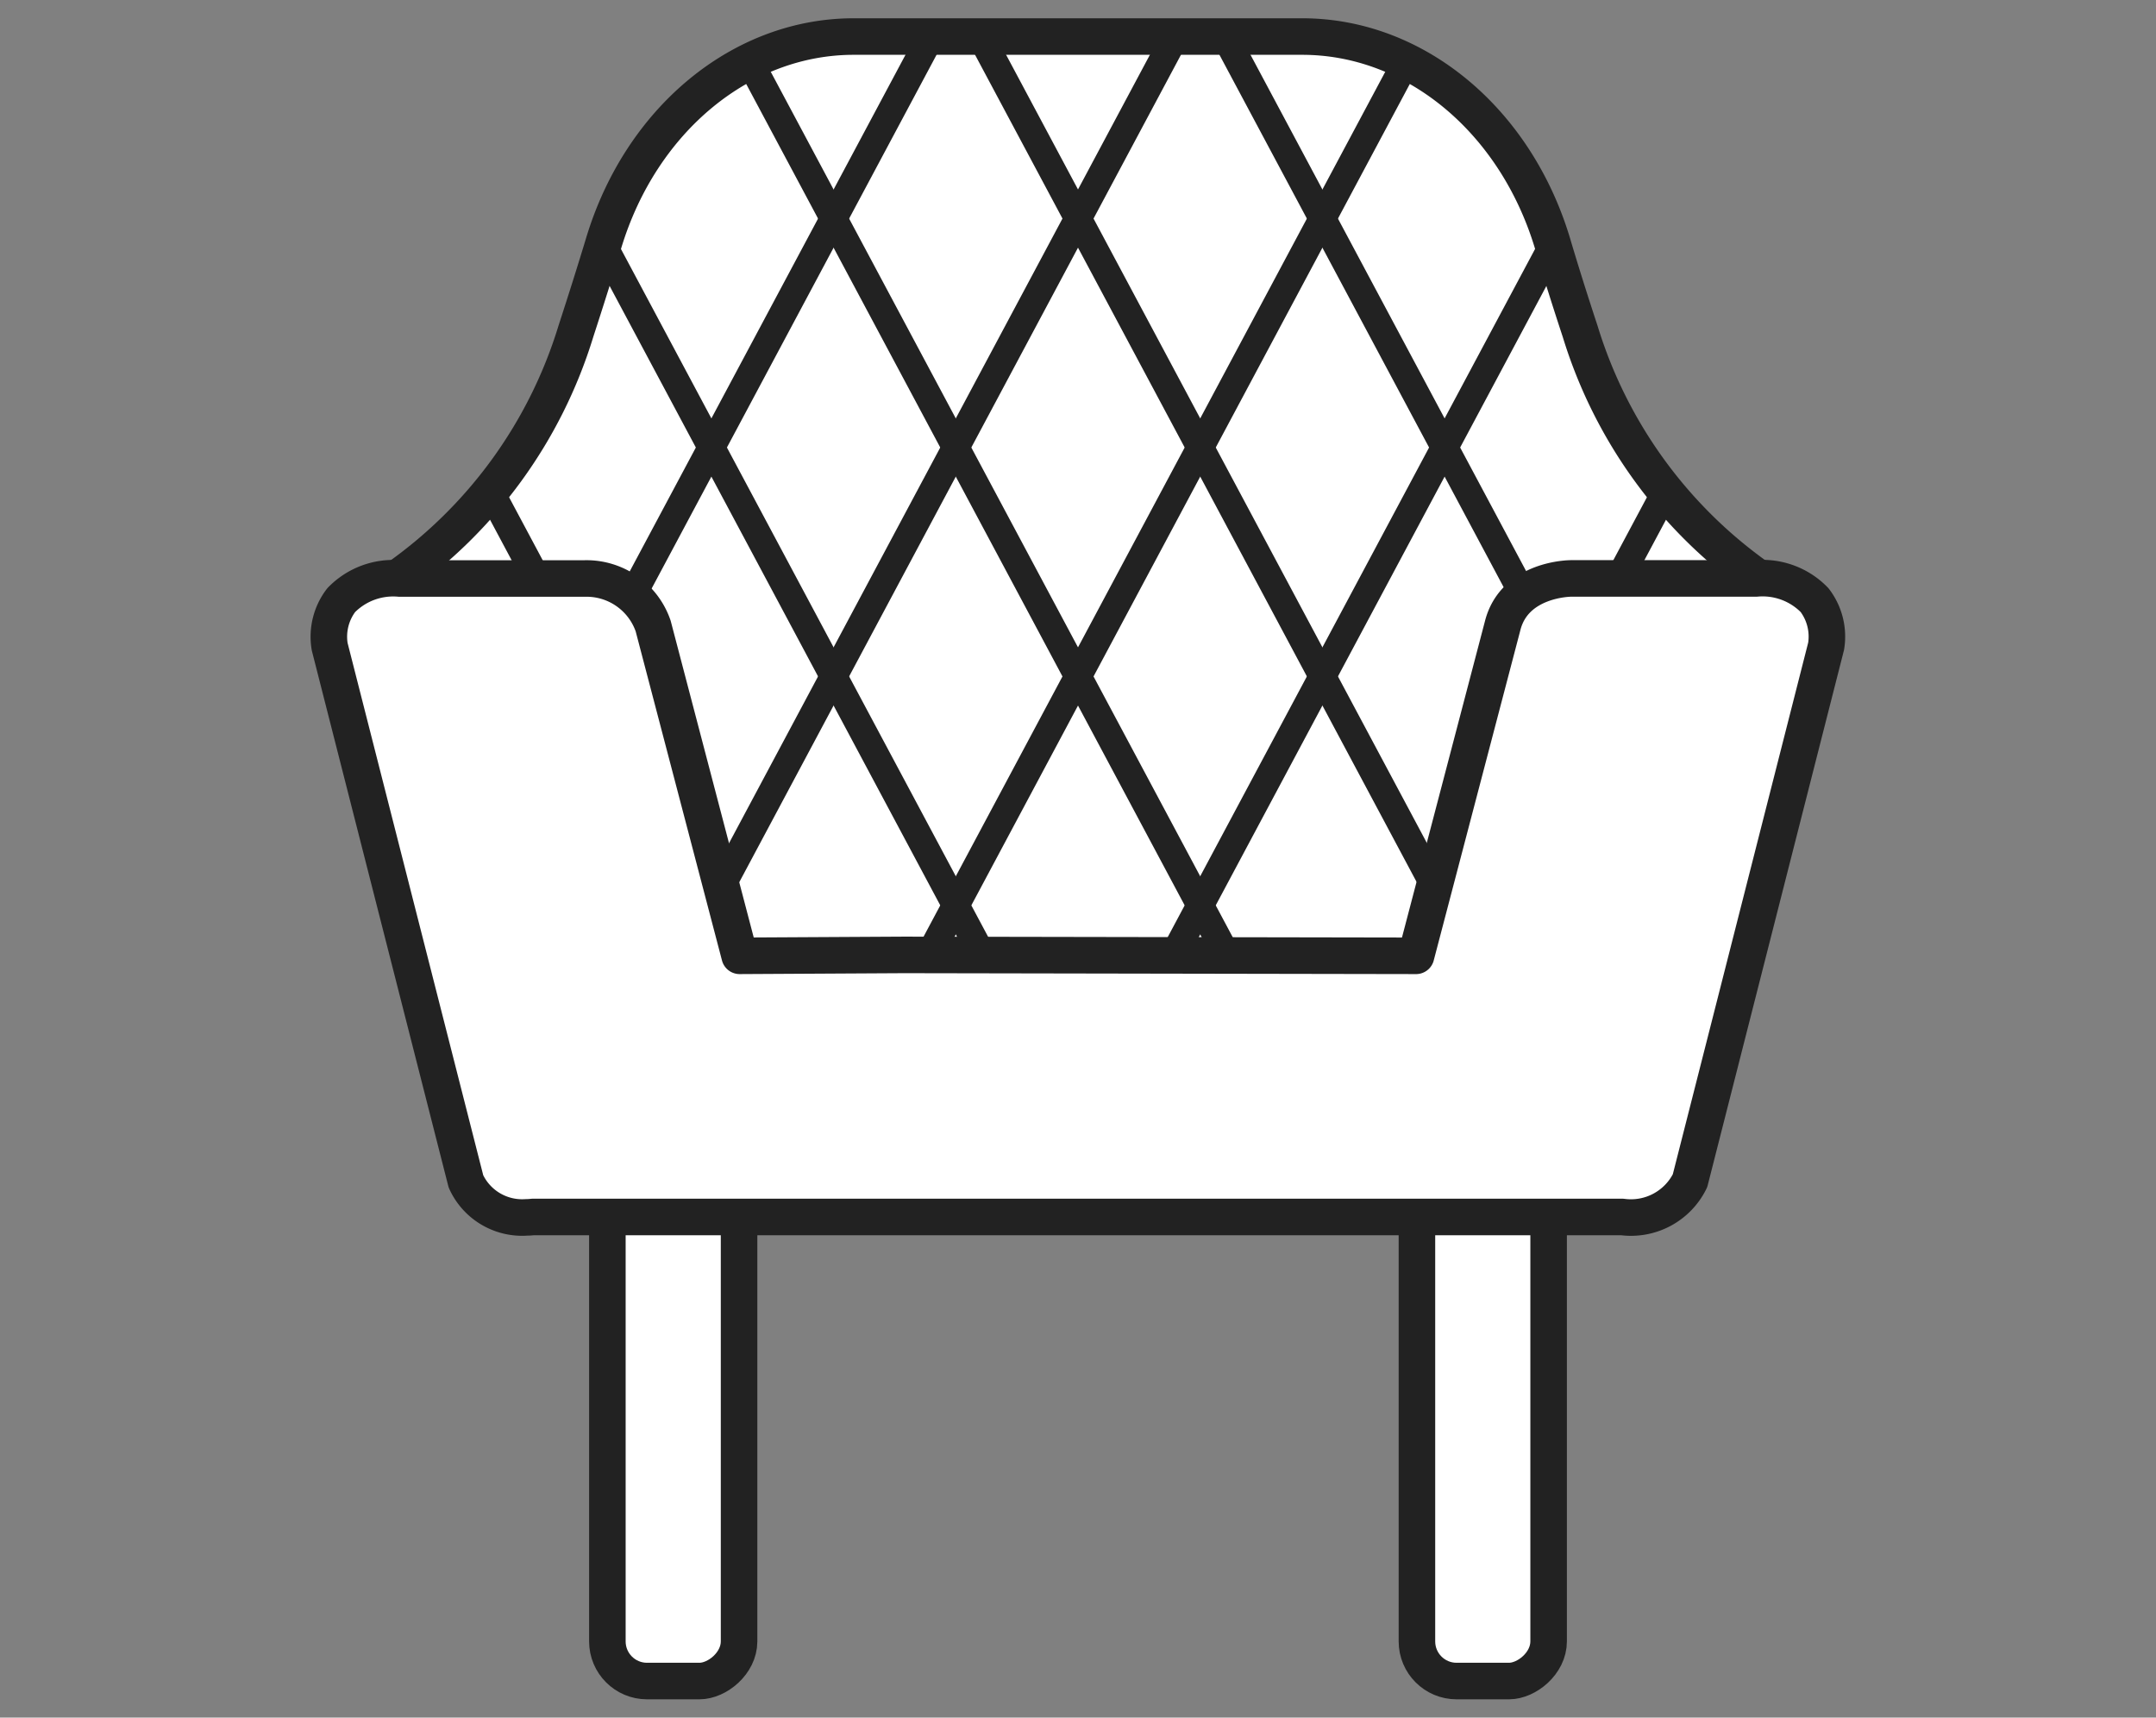
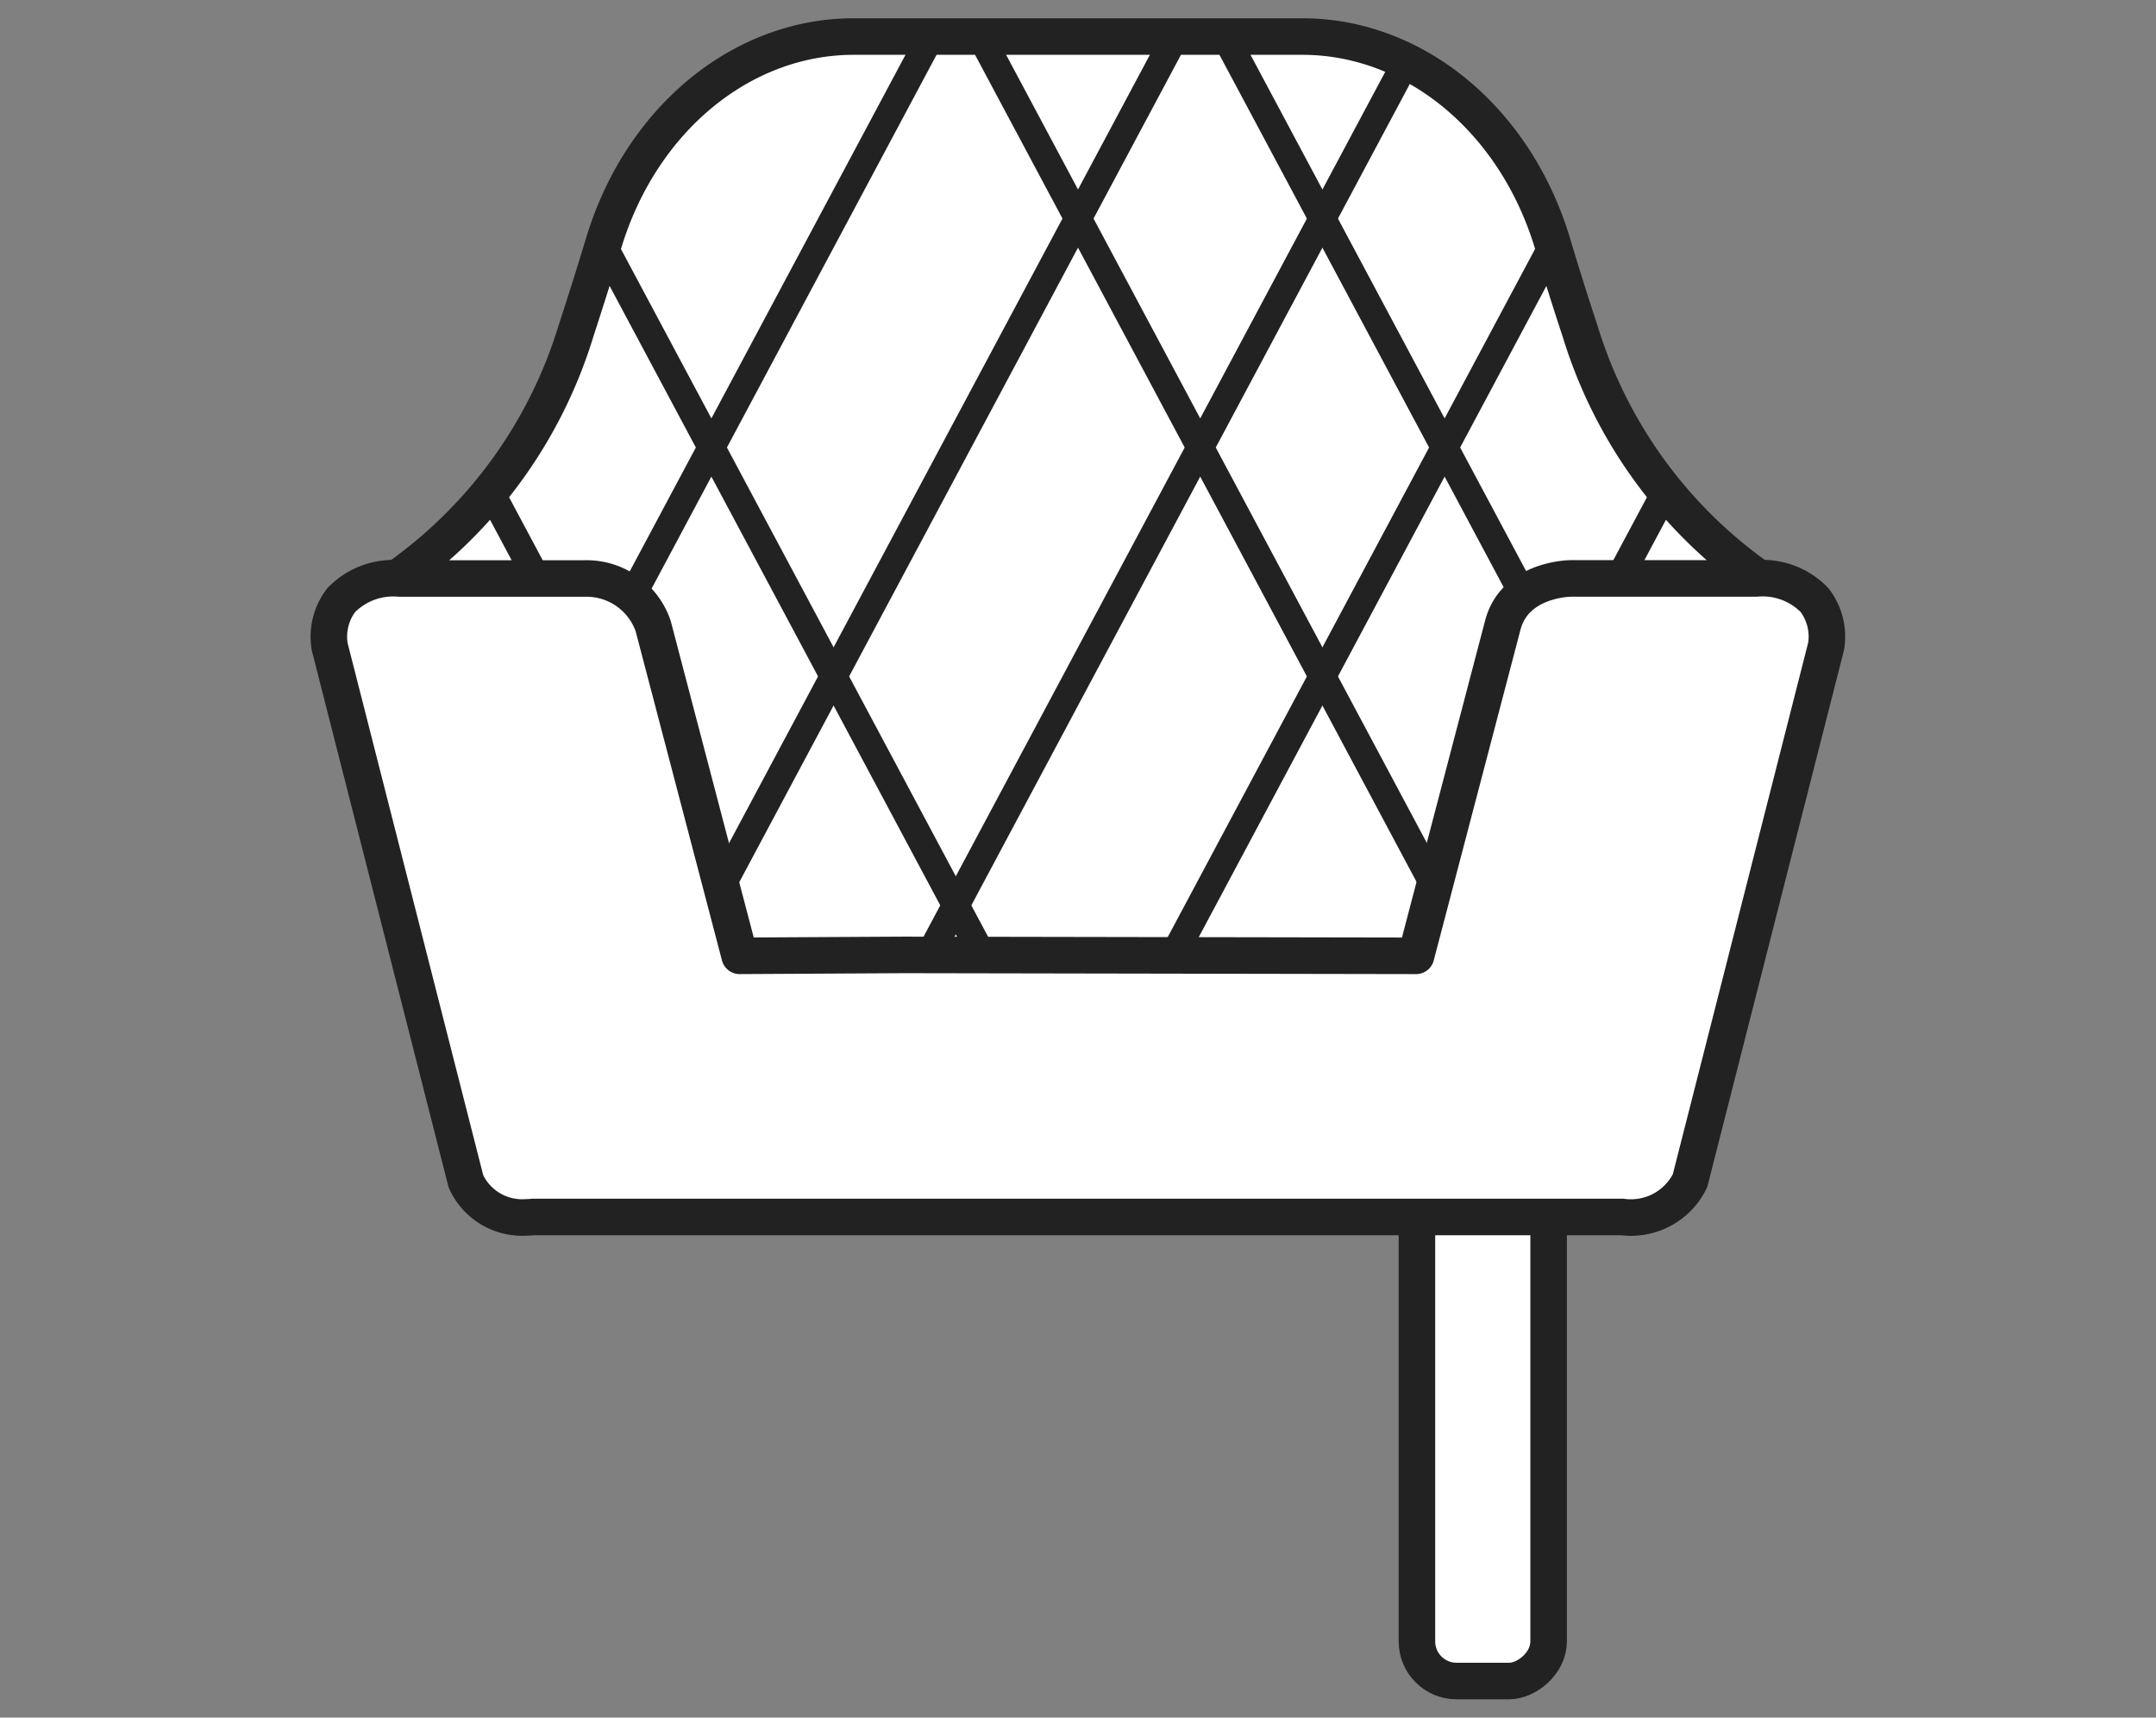
<svg xmlns="http://www.w3.org/2000/svg" width="59" height="47" viewBox="0 0 59 47">
  <rect x="0" y="0" width="59" height="47" fill="#808080" stroke="none" />
  <defs>
    <clipPath id="a">
      <path d="M150.471,1492.259h20.672c.575-2.637,2.88-11.507,8.351-14.278a12.857,12.857,0,0,1-4.945-6.79q-.429-1.3-.76-2.419c-1.022-3.378-3.773-5.649-6.845-5.649H154.67c-3.072,0-5.822,2.271-6.843,5.65q-.336,1.112-.761,2.417a12.861,12.861,0,0,1-4.945,6.791C147.593,1480.752,149.9,1489.622,150.471,1492.259Z" fill="none" />
    </clipPath>
  </defs>
  <g transform="translate(-116 -1461)">
    <g transform="translate(-15.307 -1.123)">
-       <rect width="13.565" height="3.604" rx="1.085" transform="translate(147.928 1508.123) rotate(-90)" fill="#fff" stroke="#222" stroke-linecap="round" stroke-linejoin="round" stroke-width="1" />
      <rect width="13.565" height="3.604" rx="1.085" transform="translate(170.082 1508.123) rotate(-90)" fill="#fff" stroke="#222" stroke-linecap="round" stroke-linejoin="round" stroke-width="1" />
      <path d="M160.807,1487.676" fill="#fff" stroke="#222" stroke-linecap="round" stroke-linejoin="round" stroke-width="2" />
      <path d="M160.807,1487.676" fill="#fff" stroke="#222" stroke-linecap="round" stroke-linejoin="round" stroke-width="2" />
      <path d="M150.471,1492.259h20.672c.575-2.637,2.88-11.507,8.351-14.278a12.857,12.857,0,0,1-4.945-6.79q-.429-1.3-.76-2.419c-1.022-3.378-3.773-5.649-6.845-5.649H154.67c-3.072,0-5.822,2.271-6.843,5.65q-.336,1.112-.761,2.417a12.861,12.861,0,0,1-4.945,6.791C147.593,1480.752,149.9,1489.622,150.471,1492.259Z" fill="#fff" stroke="#222" stroke-linecap="round" stroke-linejoin="round" stroke-width="1" />
      <g clip-path="url(#a)">
        <line x1="17.385" y2="32.565" transform="translate(135.394 1458.086)" fill="#fff" stroke="#222" stroke-linecap="round" stroke-linejoin="round" stroke-width="0.5" />
        <line x1="17.385" y2="32.565" transform="translate(142.082 1458.086)" fill="#fff" stroke="#222" stroke-linecap="round" stroke-linejoin="round" stroke-width="0.75" />
        <line x1="17.385" y2="32.565" transform="translate(148.77 1458.086)" fill="#fff" stroke="#222" stroke-linecap="round" stroke-linejoin="round" stroke-width="0.75" />
        <line x1="17.385" y2="32.565" transform="translate(155.459 1458.086)" fill="#fff" stroke="#222" stroke-linecap="round" stroke-linejoin="round" stroke-width="0.75" />
        <line x1="17.385" y2="32.565" transform="translate(162.147 1458.086)" fill="#fff" stroke="#222" stroke-linecap="round" stroke-linejoin="round" stroke-width="0.75" />
        <line x1="17.385" y2="32.565" transform="translate(168.835 1458.086)" fill="#fff" stroke="#222" stroke-linecap="round" stroke-linejoin="round" stroke-width="0.75" />
        <line x2="17.385" y2="32.565" transform="translate(168.835 1458.086)" fill="#fff" stroke="#222" stroke-linecap="round" stroke-linejoin="round" stroke-width="0.5" />
        <line x2="17.385" y2="32.565" transform="translate(162.147 1458.086)" fill="#fff" stroke="#222" stroke-linecap="round" stroke-linejoin="round" stroke-width="0.75" />
        <line x2="17.385" y2="32.565" transform="translate(155.459 1458.086)" fill="#fff" stroke="#222" stroke-linecap="round" stroke-linejoin="round" stroke-width="0.75" />
-         <line x2="17.385" y2="32.565" transform="translate(148.77 1458.086)" fill="#fff" stroke="#222" stroke-linecap="round" stroke-linejoin="round" stroke-width="0.75" />
        <line x2="17.385" y2="32.565" transform="translate(142.082 1458.086)" fill="#fff" stroke="#222" stroke-linecap="round" stroke-linejoin="round" stroke-width="0.75" />
        <line x2="17.385" y2="32.565" transform="translate(135.394 1458.086)" fill="#fff" stroke="#222" stroke-linecap="round" stroke-linejoin="round" stroke-width="0.75" />
      </g>
      <path d="M145.714,1495.435a1.689,1.689,0,0,1-1.656-.984l-3.729-14.632a1.648,1.648,0,0,1,.315-1.273,1.983,1.983,0,0,1,1.6-.593h5.064a1.927,1.927,0,0,1,1.873,1.3l2.367,9.025,4.5-.025,14.01.025,2.368-9.027c.325-1.3,1.867-1.3,1.877-1.3h5.06a1.981,1.981,0,0,1,1.6.593,1.642,1.642,0,0,1,.316,1.265l-3.724,14.624a1.8,1.8,0,0,1-1.856.991H145.891A1.618,1.618,0,0,1,145.714,1495.435Z" fill="#fff" stroke="#222" stroke-linecap="round" stroke-linejoin="round" stroke-width="1" />
    </g>
-     <rect width="59" height="47" transform="translate(116 1461)" fill="rgba(255,255,255,0)" />
  </g>
</svg>